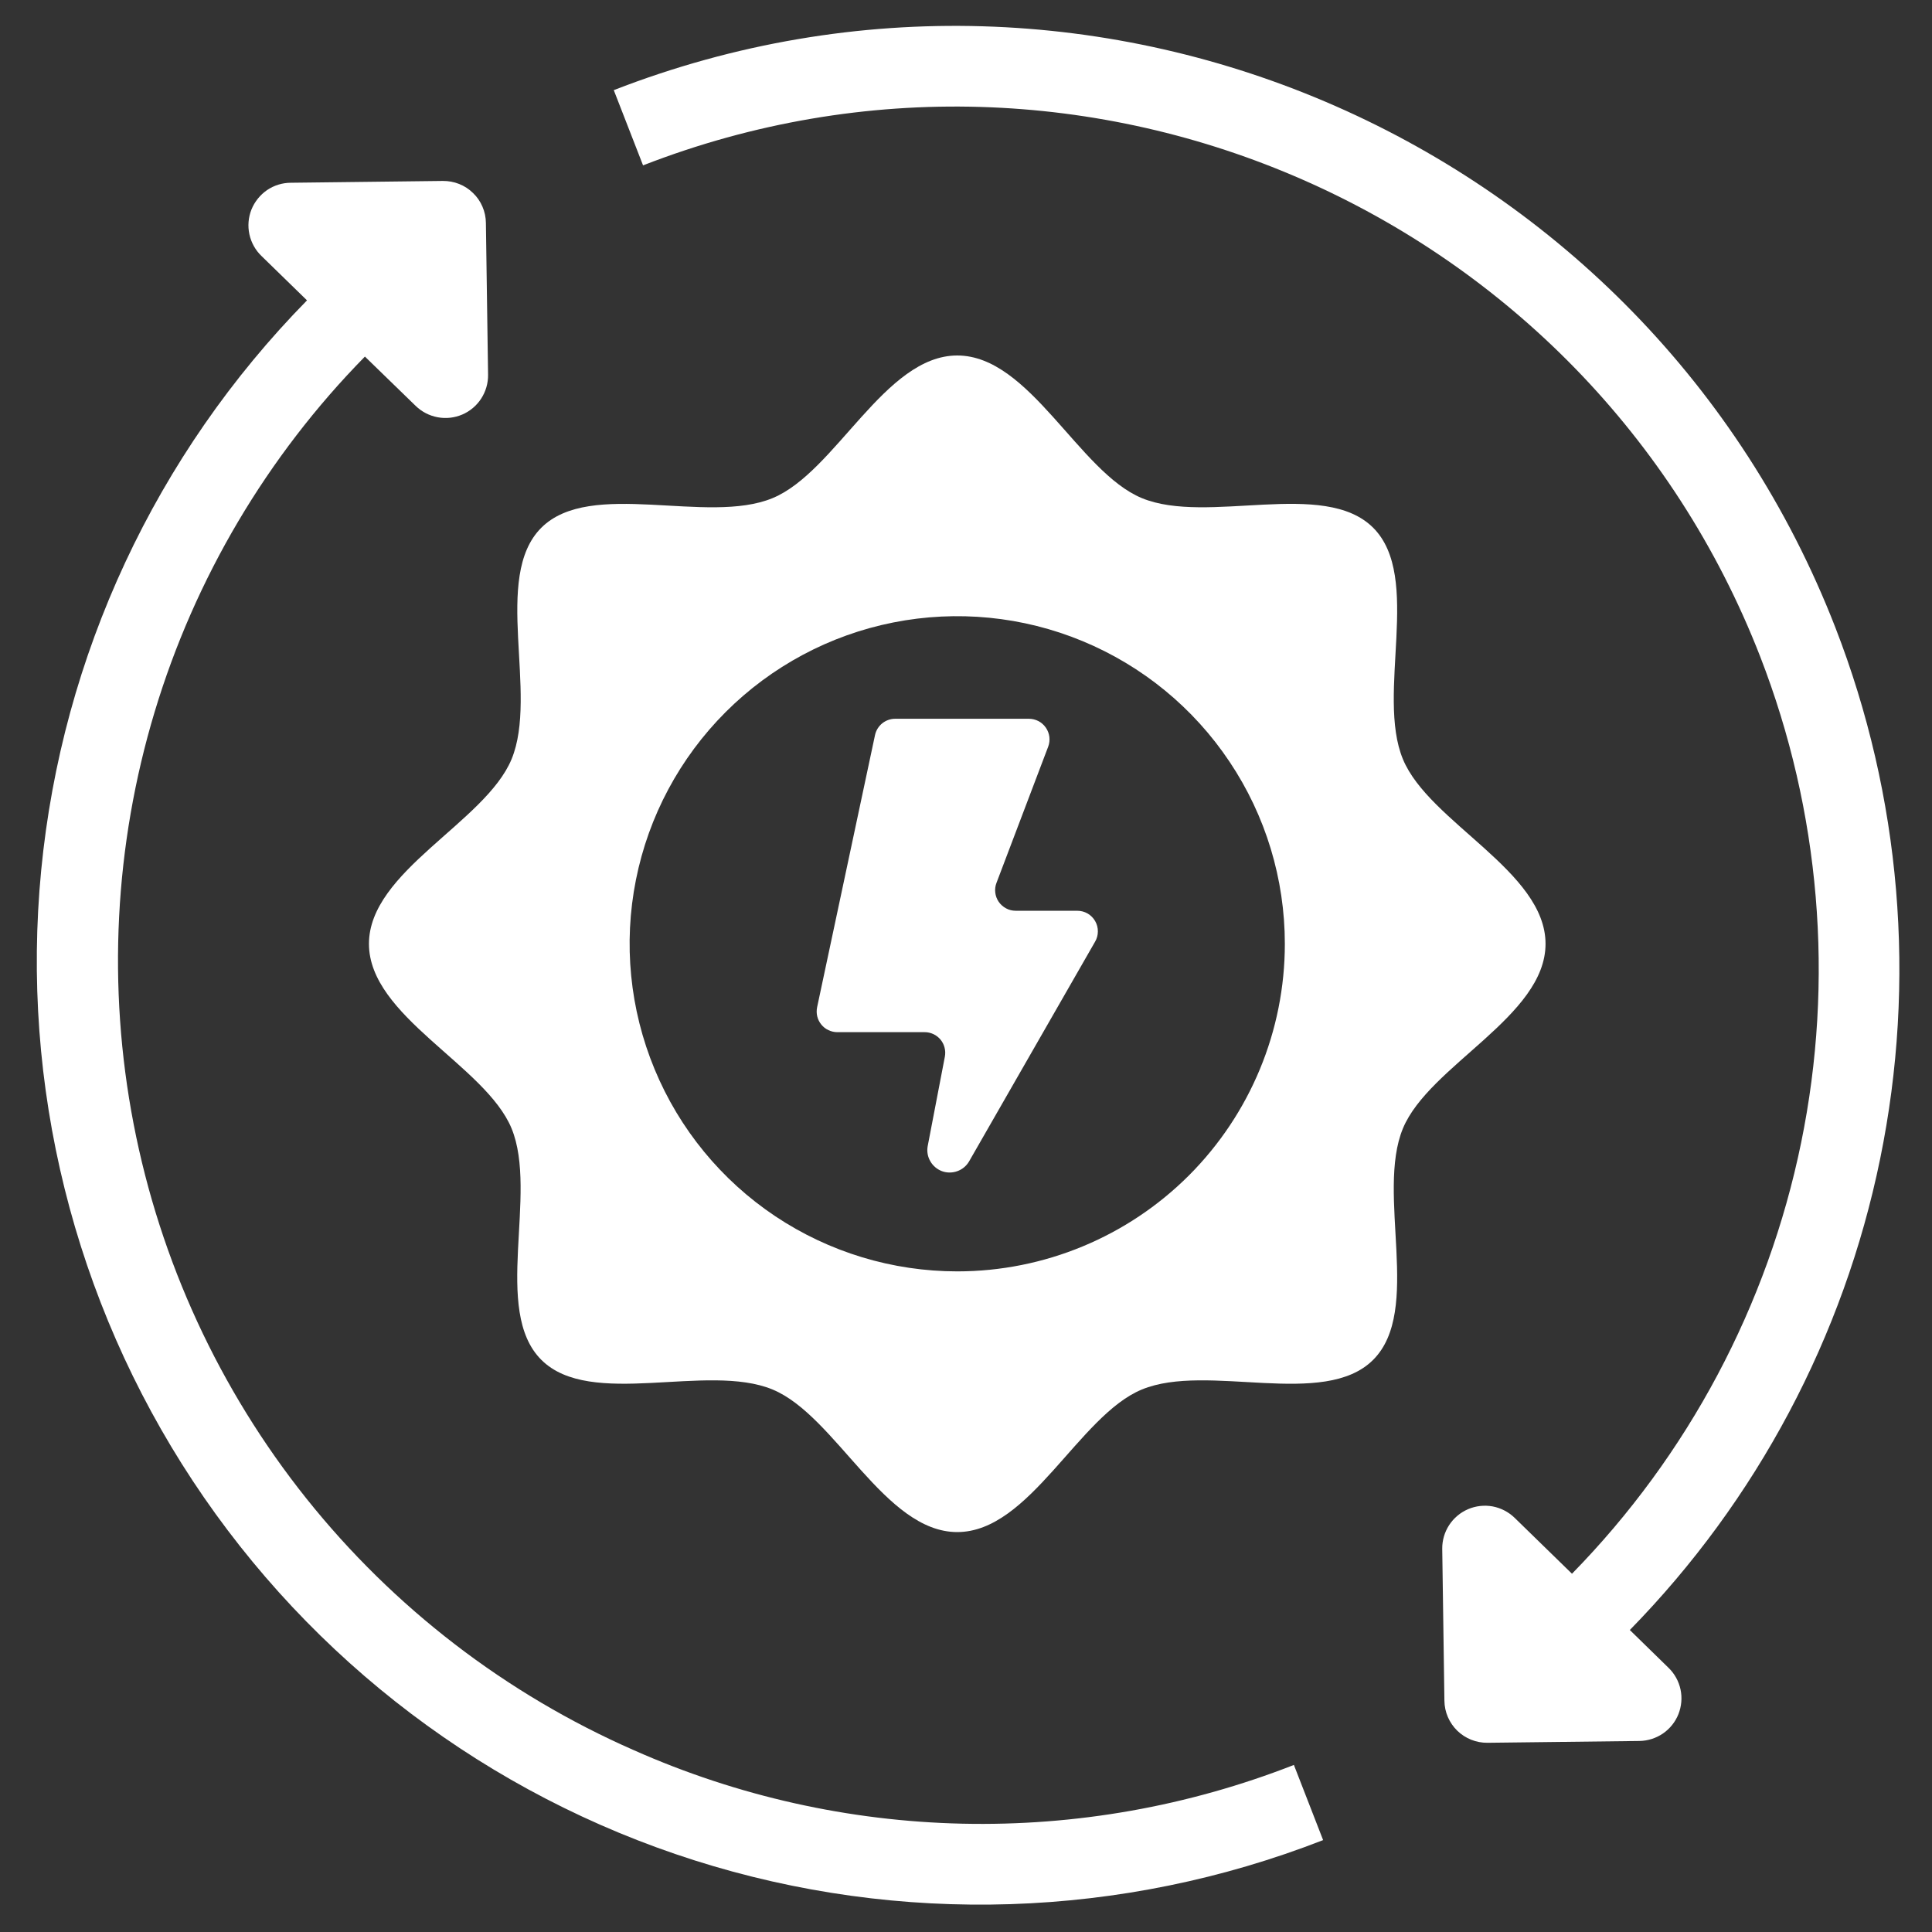
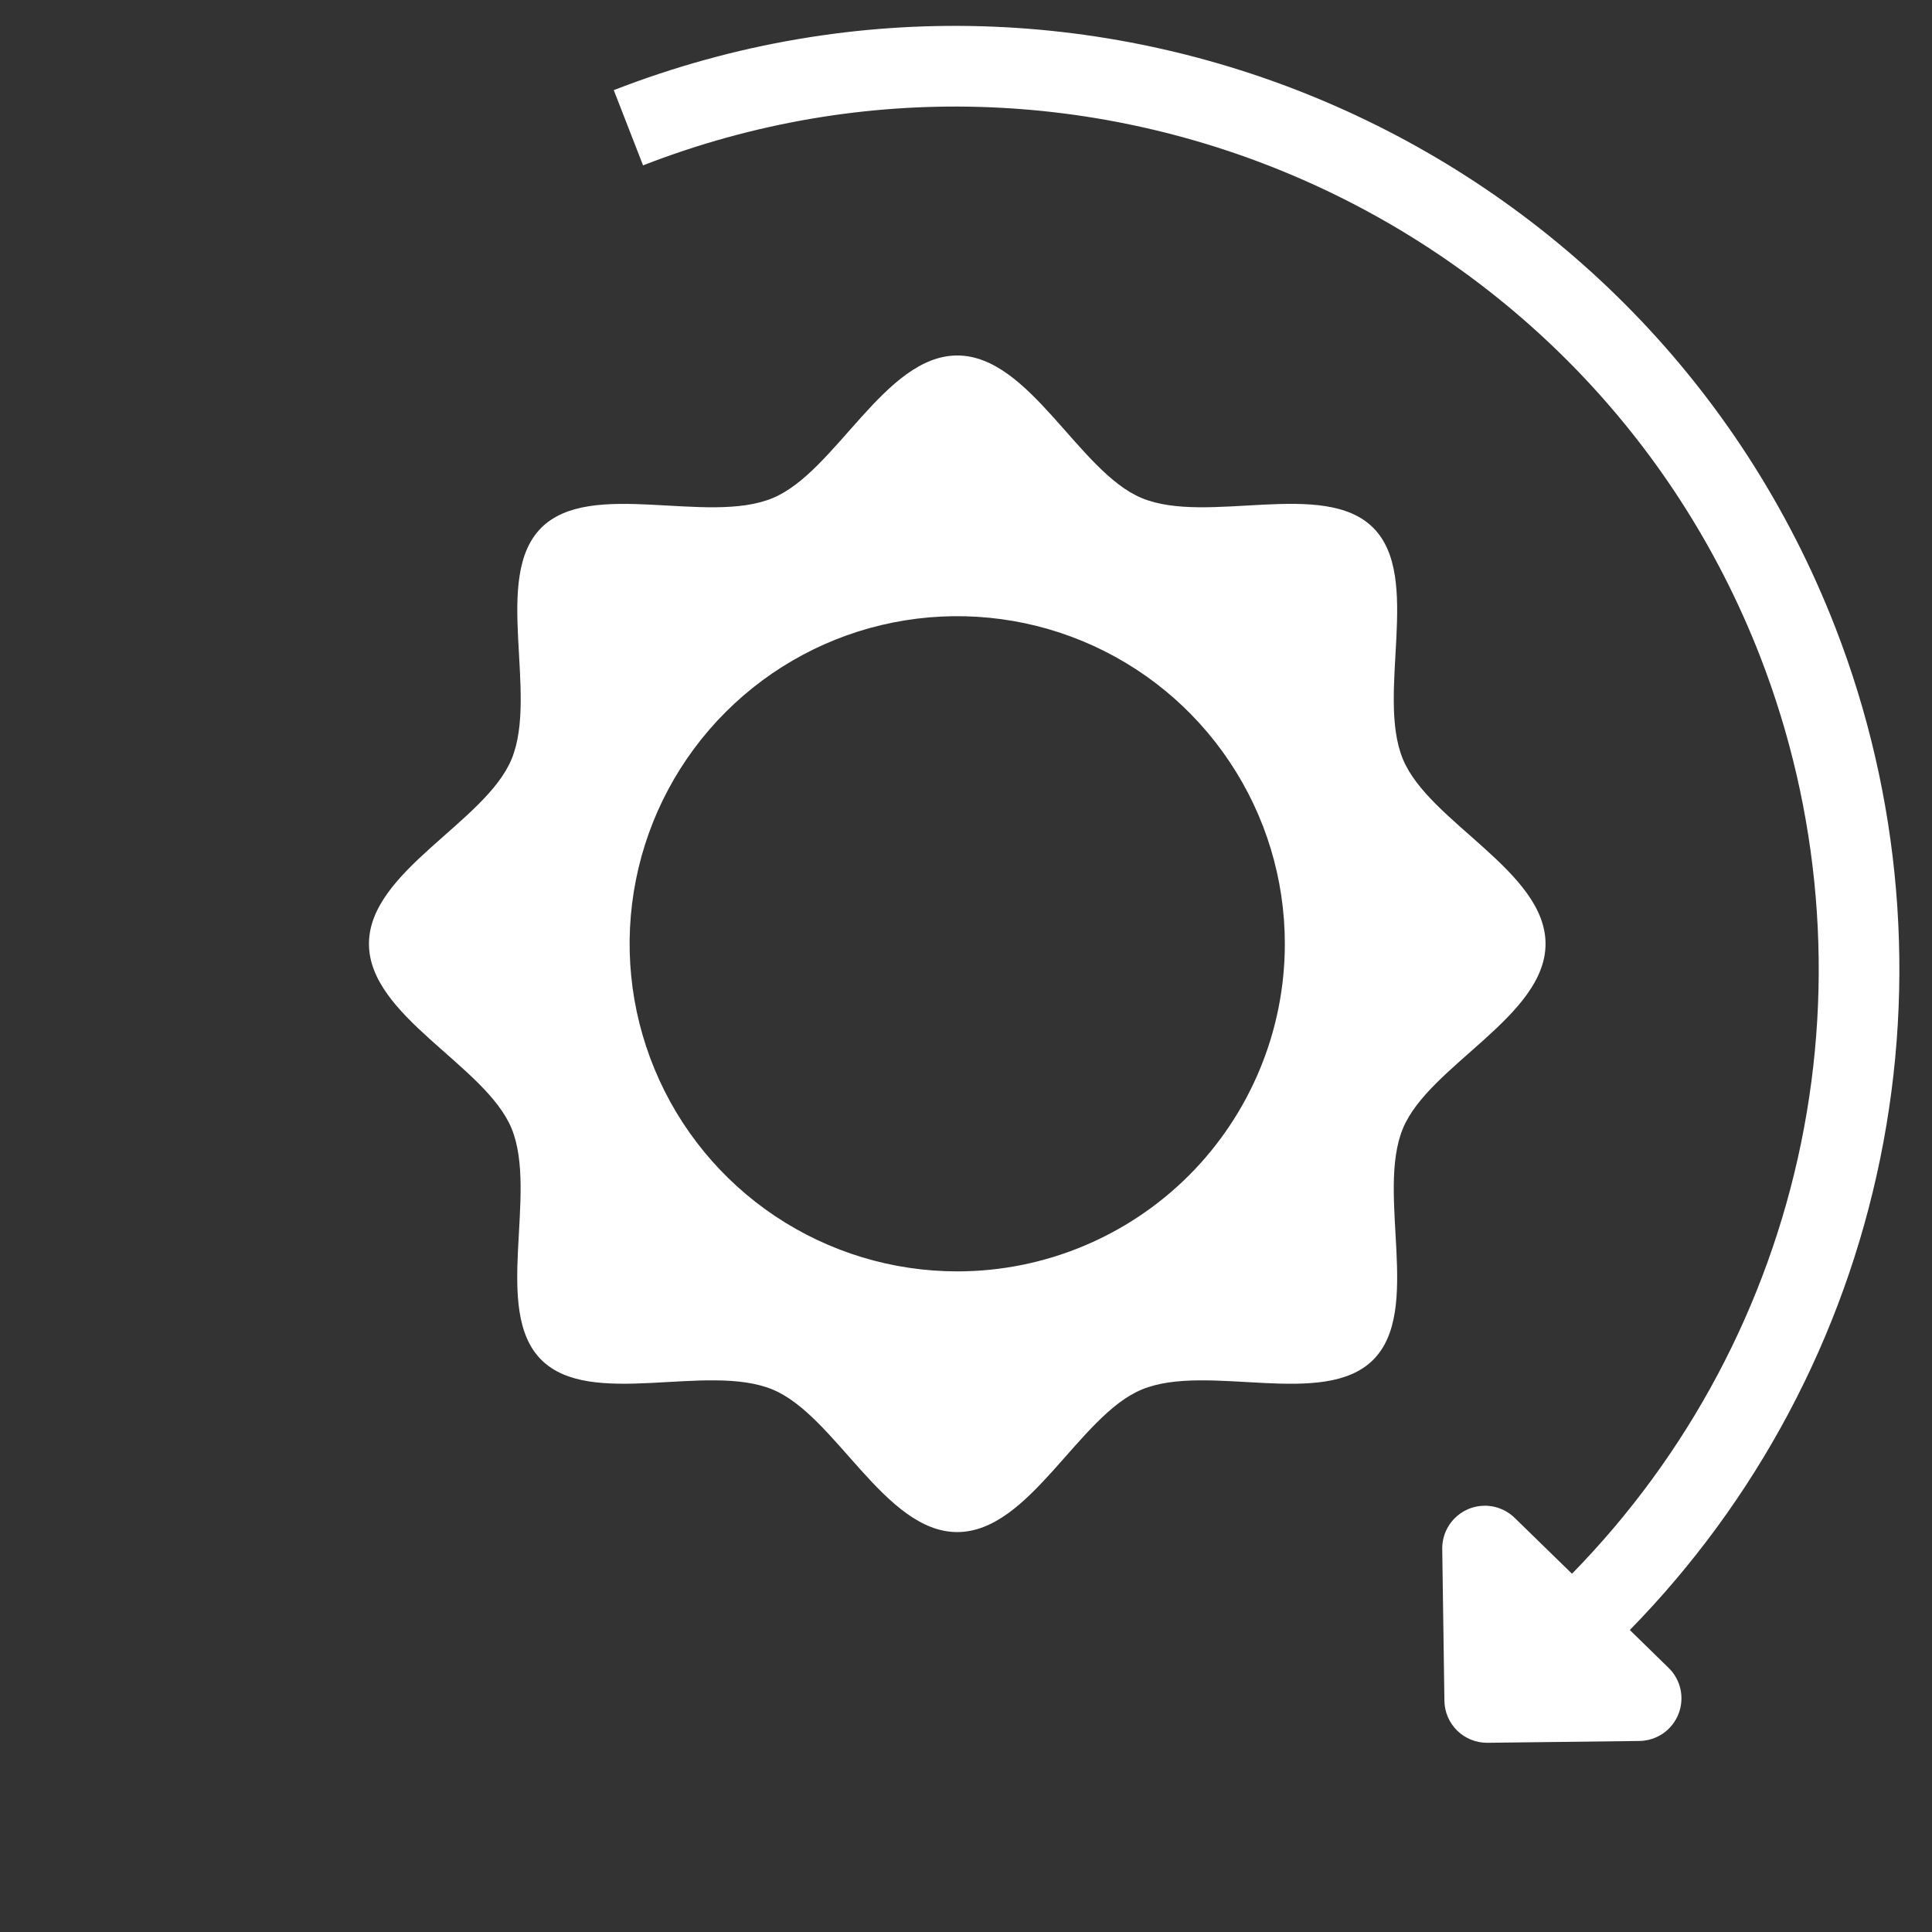
<svg xmlns="http://www.w3.org/2000/svg" width="32" height="32" viewBox="0 0 32 32" fill="none">
  <rect x="0" y="0" width="32" height="32" fill="#333333" stroke="none" />
  <path d="M25.599 15.633C25.599 14.43 23.669 13.62 23.237 12.575C22.788 11.491 23.561 9.559 22.745 8.742C21.929 7.925 19.999 8.7 18.912 8.25C17.867 7.817 17.057 5.888 15.855 5.888C14.654 5.888 13.843 7.818 12.797 8.25C11.714 8.7 9.782 7.926 8.965 8.742C8.148 9.559 8.922 11.488 8.473 12.575C8.039 13.62 6.111 14.43 6.111 15.633C6.111 16.835 8.041 17.645 8.473 18.69C8.918 19.773 8.148 21.706 8.965 22.522C9.781 23.339 11.711 22.565 12.797 23.015C13.843 23.449 14.653 25.376 15.855 25.376C17.058 25.376 17.867 23.446 18.912 23.015C19.996 22.565 21.929 23.34 22.745 22.522C23.561 21.705 22.788 19.776 23.237 18.69C23.671 17.645 25.599 16.835 25.599 15.633ZM15.855 21.058C14.782 21.058 13.733 20.74 12.84 20.144C11.948 19.548 11.252 18.7 10.842 17.709C10.431 16.717 10.323 15.626 10.533 14.573C10.742 13.521 11.259 12.554 12.018 11.795C12.777 11.036 13.743 10.519 14.796 10.31C15.849 10.101 16.94 10.208 17.931 10.619C18.923 11.03 19.77 11.725 20.366 12.618C20.963 13.51 21.281 14.559 21.281 15.633C21.281 17.072 20.709 18.451 19.692 19.469C18.674 20.486 17.294 21.058 15.855 21.058Z" fill="white" />
-   <path d="M17.841 15.085H16.823C16.768 15.085 16.713 15.072 16.665 15.046C16.616 15.02 16.574 14.983 16.542 14.937C16.511 14.892 16.491 14.839 16.485 14.785C16.478 14.73 16.485 14.674 16.505 14.623L17.361 12.368C17.381 12.316 17.387 12.26 17.381 12.206C17.374 12.151 17.354 12.098 17.323 12.053C17.291 12.007 17.25 11.97 17.201 11.944C17.152 11.919 17.097 11.905 17.042 11.905H14.827C14.749 11.905 14.673 11.932 14.612 11.981C14.552 12.03 14.509 12.099 14.493 12.175L13.534 16.683C13.524 16.733 13.524 16.785 13.536 16.834C13.548 16.884 13.571 16.93 13.603 16.969C13.635 17.009 13.675 17.041 13.721 17.062C13.767 17.084 13.818 17.096 13.868 17.096H15.314C15.364 17.095 15.414 17.107 15.46 17.128C15.505 17.149 15.546 17.181 15.578 17.219C15.61 17.258 15.633 17.304 15.645 17.352C15.658 17.401 15.659 17.452 15.65 17.501L15.365 18.986C15.35 19.071 15.365 19.159 15.409 19.234C15.452 19.31 15.52 19.367 15.601 19.398C15.682 19.428 15.772 19.428 15.854 19.399C15.935 19.371 16.005 19.314 16.049 19.24L18.137 15.599C18.168 15.547 18.184 15.488 18.184 15.428C18.185 15.367 18.169 15.308 18.139 15.256C18.109 15.204 18.066 15.16 18.013 15.13C17.961 15.1 17.902 15.085 17.841 15.085Z" fill="white" />
  <path d="M26.995 26.998C29.099 24.849 30.538 22.14 31.141 19.195C31.745 16.249 31.487 13.192 30.398 10.39C27.274 2.359 18.198 -1.632 10.166 1.493L10.651 2.739C17.999 -0.12 26.296 3.53 29.154 10.874C30.149 13.438 30.385 16.235 29.832 18.929C29.279 21.623 27.961 24.101 26.037 26.066L25.087 25.14C24.987 25.043 24.86 24.977 24.723 24.951C24.585 24.926 24.443 24.942 24.315 24.997C24.187 25.052 24.078 25.144 24.002 25.261C23.926 25.378 23.886 25.515 23.888 25.655L23.924 28.17C23.926 28.357 24.003 28.535 24.137 28.666C24.271 28.796 24.451 28.868 24.638 28.866L27.153 28.836C27.293 28.834 27.428 28.791 27.544 28.712C27.659 28.633 27.748 28.522 27.8 28.392C27.851 28.262 27.864 28.12 27.835 27.984C27.806 27.847 27.737 27.722 27.637 27.625L26.995 26.998Z" fill="white" />
-   <path d="M10.497 28.988C8.38 28.059 6.52 26.629 5.077 24.823C3.634 23.016 2.651 20.886 2.213 18.616C1.775 16.345 1.895 14.003 2.562 11.789C3.229 9.575 4.424 7.556 6.044 5.906L6.885 6.723C6.985 6.82 7.112 6.886 7.249 6.911C7.387 6.937 7.528 6.921 7.657 6.866C7.785 6.811 7.894 6.719 7.97 6.602C8.046 6.484 8.086 6.347 8.084 6.208L8.048 3.692C8.047 3.6 8.028 3.508 7.991 3.423C7.955 3.338 7.902 3.261 7.835 3.197C7.769 3.132 7.691 3.081 7.605 3.047C7.519 3.013 7.427 2.996 7.334 2.997L4.819 3.027C4.678 3.027 4.541 3.069 4.424 3.148C4.308 3.228 4.218 3.34 4.165 3.47C4.113 3.601 4.101 3.744 4.131 3.882C4.161 4.019 4.231 4.145 4.333 4.242L5.085 4.975C2.58 7.526 1.026 10.858 0.682 14.417C0.338 17.975 1.224 21.544 3.193 24.528C5.162 27.512 8.095 29.73 11.502 30.813C14.909 31.896 18.584 31.777 21.915 30.478L21.431 29.233C19.682 29.917 17.816 30.248 15.939 30.206C14.062 30.164 12.213 29.75 10.497 28.988Z" fill="white" />
</svg>